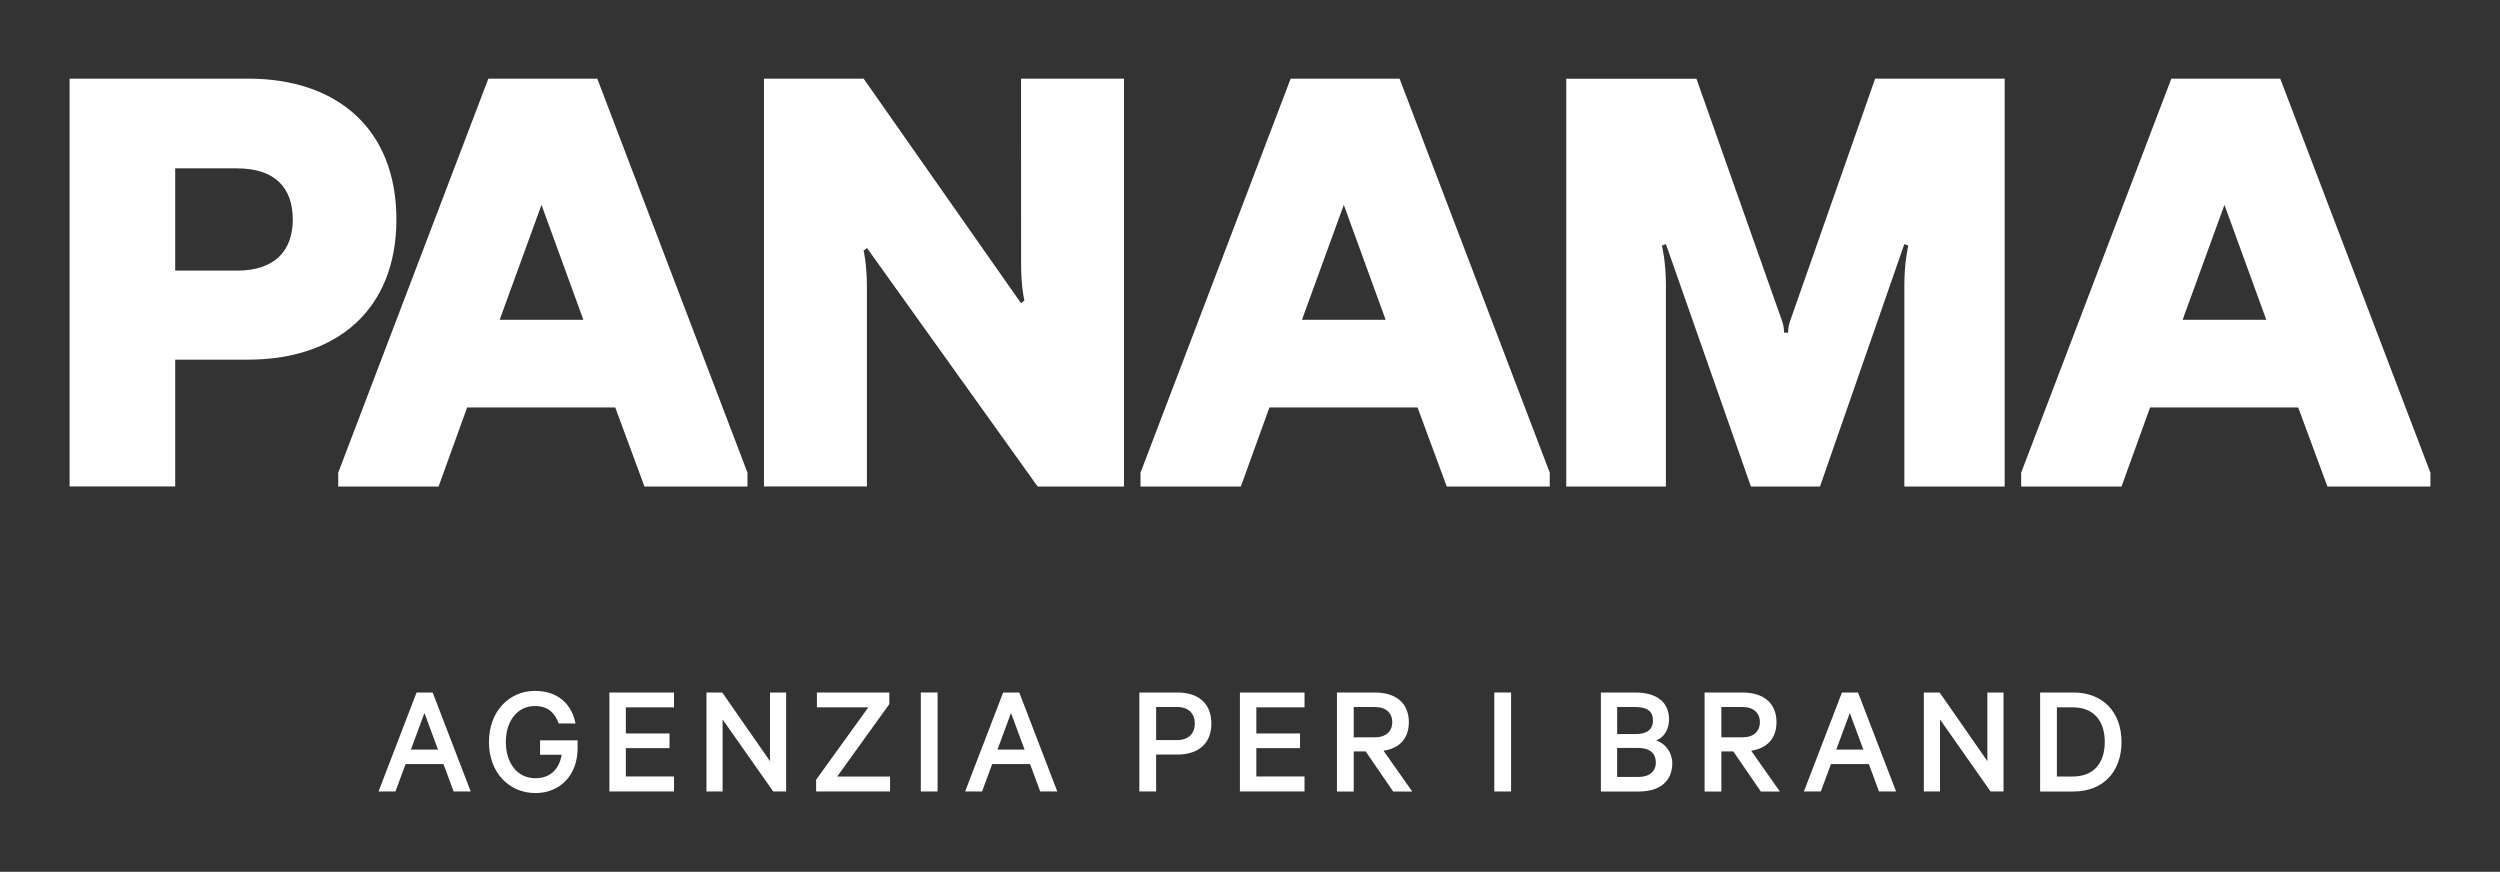
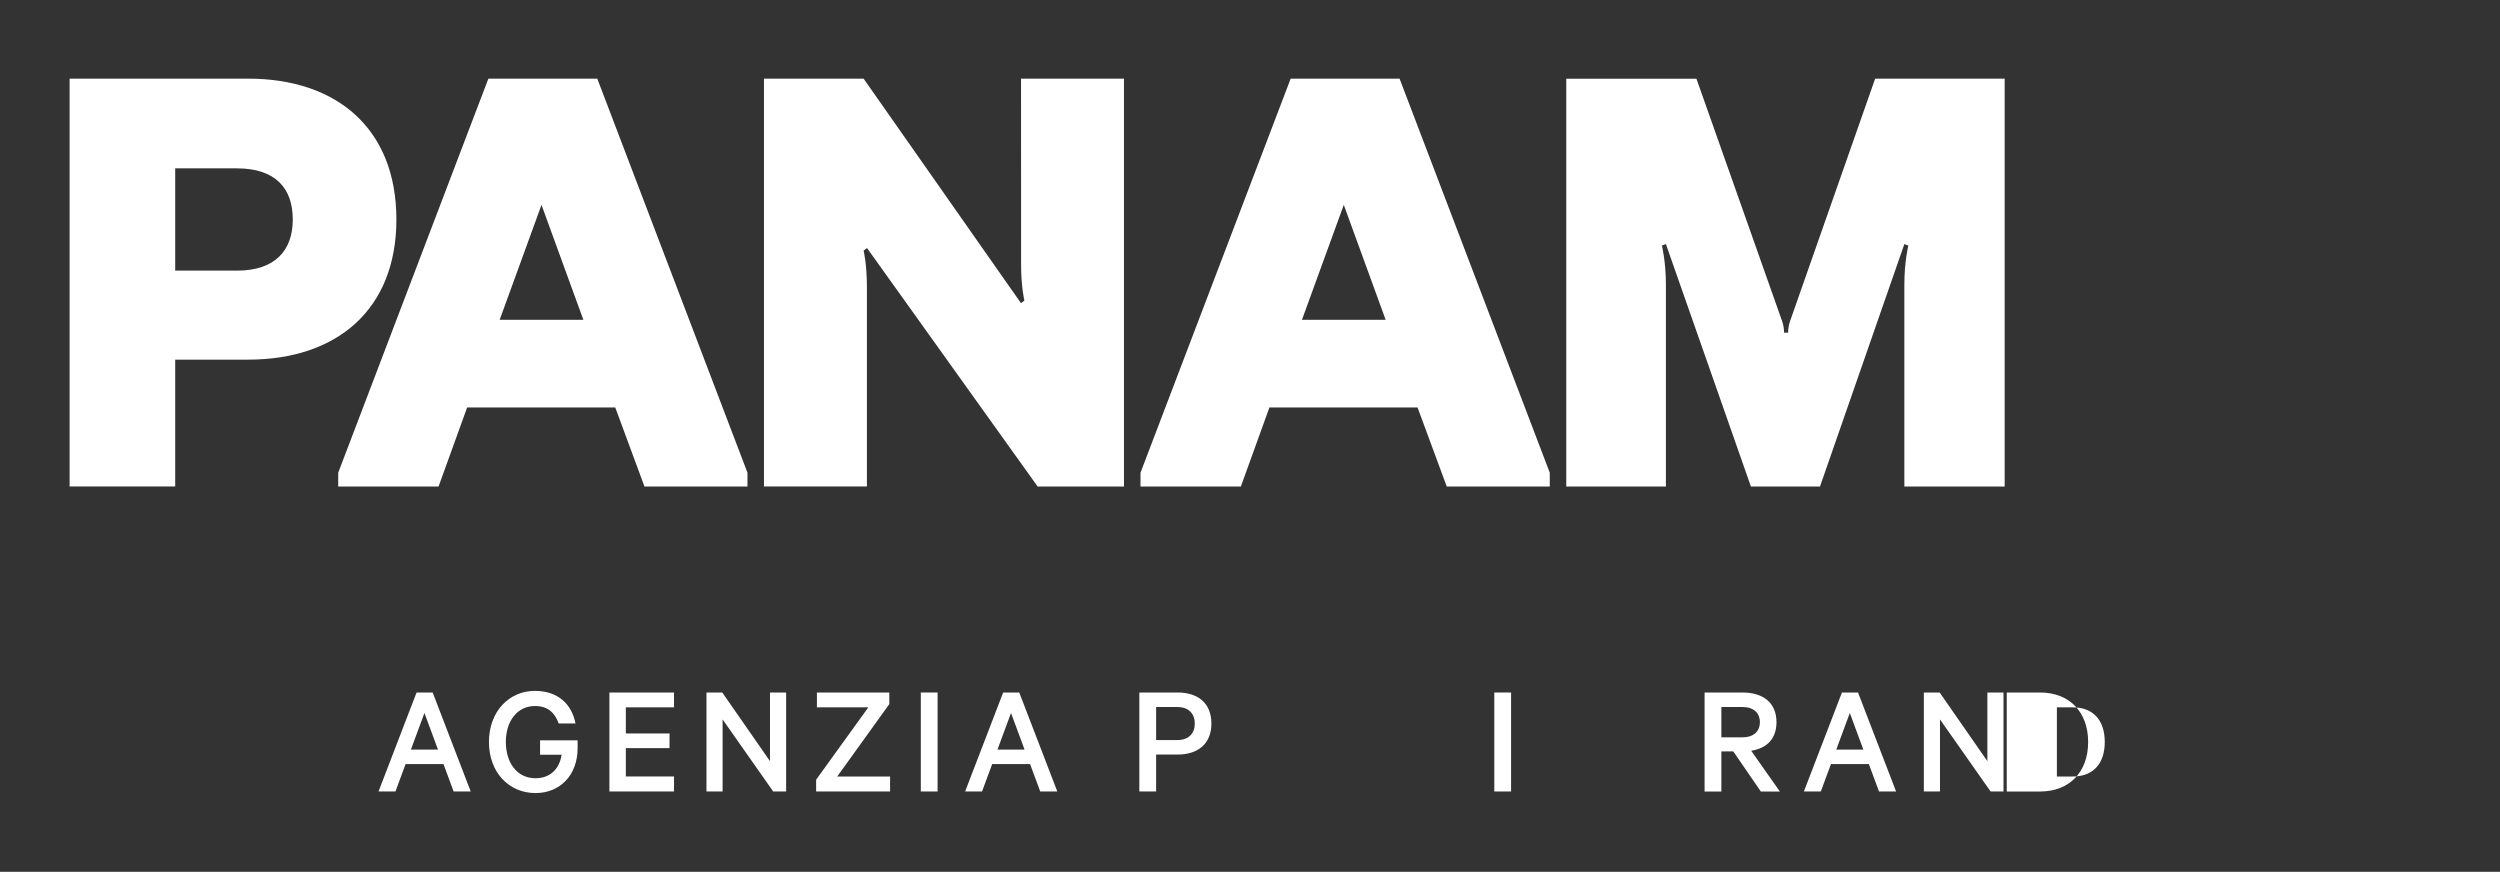
<svg xmlns="http://www.w3.org/2000/svg" version="1.1" id="Livello_1" x="0px" y="0px" viewBox="0 0 818.19 285.31" style="enable-background:new 0 0 818.19 285.31;" xml:space="preserve">
  <rect x="0" y="0" width="818.19" height="285.31" fill="#333333" stroke="none" />
  <style type="text/css">
	.st0{fill:#FFFFFF;}
</style>
  <g>
    <g>
      <path class="st0" d="M129.73,71.83c0-29.78-19.56-46.09-48.48-46.09H22.78v133.47h34.56V117.7h23.91    C110.16,117.7,129.73,101.4,129.73,71.83z M77.56,88.57H57.34V55.1h20.22c12.61,0,18.26,6.52,18.26,16.74    C95.82,81.83,90.17,88.57,77.56,88.57z" />
      <path class="st0" d="M159.83,25.75l-49.14,128.95v4.53h32.84l9.35-25.87h48.48l9.56,25.87h33.71v-4.53L195.48,25.75H159.83z     M163.53,104.66l13.69-37.61l13.7,37.61H163.53z" />
      <path class="st0" d="M422.4,25.75l-49.14,128.95v4.53h32.84l9.35-25.87h48.48l9.56,25.87h33.71v-4.53L458.05,25.75H422.4z     M426.1,104.66l13.69-37.61l13.7,37.61H426.1z" />
-       <path class="st0" d="M746.27,25.75h-35.65l-49.14,128.95v4.53h32.84l9.35-25.87h48.48l9.56,25.87h33.71v-4.52L746.27,25.75z     M714.32,104.66l13.69-37.61l13.69,37.61H714.32z" />
      <path class="st0" d="M334.18,86.32c0,7.78,1.08,12.06,1.08,12.06l-1.1,0.82v0.02l-0.01-0.01l-0.01,0l-51.5-73.47h-32.61v133.47    h33.69V94.09c0-7.78-1.08-12.06-1.08-12.06l1.08-0.81v-0.04l0.02,0.02l0.02-0.01l55.83,78.03h28.26V25.75h-33.69    C334.16,25.75,334.18,86.06,334.18,86.32z" />
      <path class="st0" d="M585.86,105.06c-0.43,1.22-0.65,2.5-0.65,3.79v0.03h-1.33c0-1.3-0.22-2.59-0.65-3.81l-28.03-79.31H512.6    v133.47h32.61V93.17c0-7.58-1.31-12.8-1.31-12.8l1.31-0.49l27.82,79.34h22.61l27.61-79.34v0.01l1.3,0.49c0,0-1.3,5.2-1.3,12.77    v66.07h32.83V25.75h-42.39L585.86,105.06z" />
    </g>
    <g>
      <path class="st0" d="M141.6,226.64l12.45,32.39h-5.59l-3.32-8.97h-12.4l-3.32,8.97h-5.54l12.45-32.39H141.6z M134.48,245.32h8.86    l-4.43-11.98L134.48,245.32z" />
      <path class="st0" d="M176.75,247v-4.7h12.29v2.53c0,8.97-5.86,14.72-13.77,14.72c-8.7,0-15.25-6.75-15.25-16.72    c0-9.97,6.59-16.72,15.04-16.72c7.44,0,12.03,4.22,13.29,10.66h-5.49c-1.32-3.48-3.48-5.7-7.81-5.7c-5.75,0-9.5,4.91-9.5,11.76    c0,6.86,3.69,11.87,9.71,11.87c4.91,0,7.86-3.17,8.55-7.7H176.75z" />
      <path class="st0" d="M220.59,226.64v4.85h-15.77v8.55h14.3v4.8h-14.3v9.28h15.77v4.91h-21.15v-32.39H220.59z" />
      <path class="st0" d="M257.27,259.03h-4.22l-16.56-23.58v23.58h-5.28v-32.39h5.17l15.62,22.47v-22.47h5.28V259.03z" />
      <path class="st0" d="M291.31,259.03h-24.21v-3.85l17.09-23.69h-16.83v-4.85h23.69v3.8L274,254.13h17.3V259.03z" />
      <path class="st0" d="M306.85,259.03h-5.49v-32.39h5.49V259.03z" />
      <path class="st0" d="M333.58,226.64l12.45,32.39h-5.59l-3.32-8.97h-12.4l-3.32,8.97h-5.54l12.45-32.39H333.58z M326.45,245.32    h8.86l-4.43-11.98L326.45,245.32z" />
      <path class="st0" d="M378.37,246.95v12.08h-5.49v-32.39h12.5c6.7,0,11.08,3.48,11.08,10.18c0,6.59-4.38,10.13-11.08,10.13H378.37z     M385.28,231.39h-6.91v10.82h6.91c3.8,0,5.75-2.27,5.75-5.38C391.03,233.61,389.08,231.39,385.28,231.39z" />
-       <path class="st0" d="M426.94,226.64v4.85h-15.77v8.55h14.3v4.8h-14.3v9.28h15.77v4.91h-21.15v-32.39H426.94z" />
-       <path class="st0" d="M443.04,245.9v13.14h-5.49v-32.39h12.5c6.7,0,11.03,3.38,11.03,9.71c0,5.43-3.17,8.55-8.28,9.34l9.39,13.35    h-6.23l-9.02-13.14H443.04z M443.04,241.31h6.91c3.64,0,5.7-1.95,5.7-4.96c0-3.01-2.06-4.96-5.7-4.96h-6.91V241.31z" />
      <path class="st0" d="M494.54,259.03h-5.49v-32.39h5.49V259.03z" />
-       <path class="st0" d="M547.3,249.75c0,6.07-4.22,9.29-10.97,9.29h-12.4v-32.39h11.34c6.75,0,10.97,3.01,10.97,8.81    c0,3.48-1.85,6.01-4.22,6.86C545.08,243.31,547.3,246.32,547.3,249.75z M535.22,240.25c3.75,0,5.75-1.42,5.75-4.48    s-2-4.38-5.75-4.38h-5.96v8.86H535.22z M529.25,254.28h6.96c3.69,0,5.7-1.85,5.7-4.75c0-2.95-2-4.75-5.7-4.75h-6.96V254.28z" />
      <path class="st0" d="M563.36,245.9v13.14h-5.49v-32.39h12.5c6.7,0,11.03,3.38,11.03,9.71c0,5.43-3.17,8.55-8.28,9.34l9.39,13.35    h-6.23l-9.02-13.14H563.36z M563.36,241.31h6.91c3.64,0,5.7-1.95,5.7-4.96c0-3.01-2.06-4.96-5.7-4.96h-6.91V241.31z" />
      <path class="st0" d="M608.09,226.64l12.45,32.39h-5.59l-3.32-8.97h-12.4l-3.32,8.97h-5.54l12.45-32.39H608.09z M600.97,245.32    h8.86l-4.43-11.98L600.97,245.32z" />
      <path class="st0" d="M655.69,259.03h-4.22l-16.56-23.58v23.58h-5.28v-32.39h5.17l15.62,22.47v-22.47h5.28V259.03z" />
-       <path class="st0" d="M667.68,226.64h10.92c9.55,0,15.72,6.33,15.72,16.2c0,9.87-6.17,16.2-15.72,16.2h-10.92V226.64z     M678.39,254.13c6.81,0,10.45-4.38,10.45-11.29c0-6.96-3.64-11.34-10.45-11.34h-5.22v22.63H678.39z" />
+       <path class="st0" d="M667.68,226.64c9.55,0,15.72,6.33,15.72,16.2c0,9.87-6.17,16.2-15.72,16.2h-10.92V226.64z     M678.39,254.13c6.81,0,10.45-4.38,10.45-11.29c0-6.96-3.64-11.34-10.45-11.34h-5.22v22.63H678.39z" />
    </g>
  </g>
</svg>